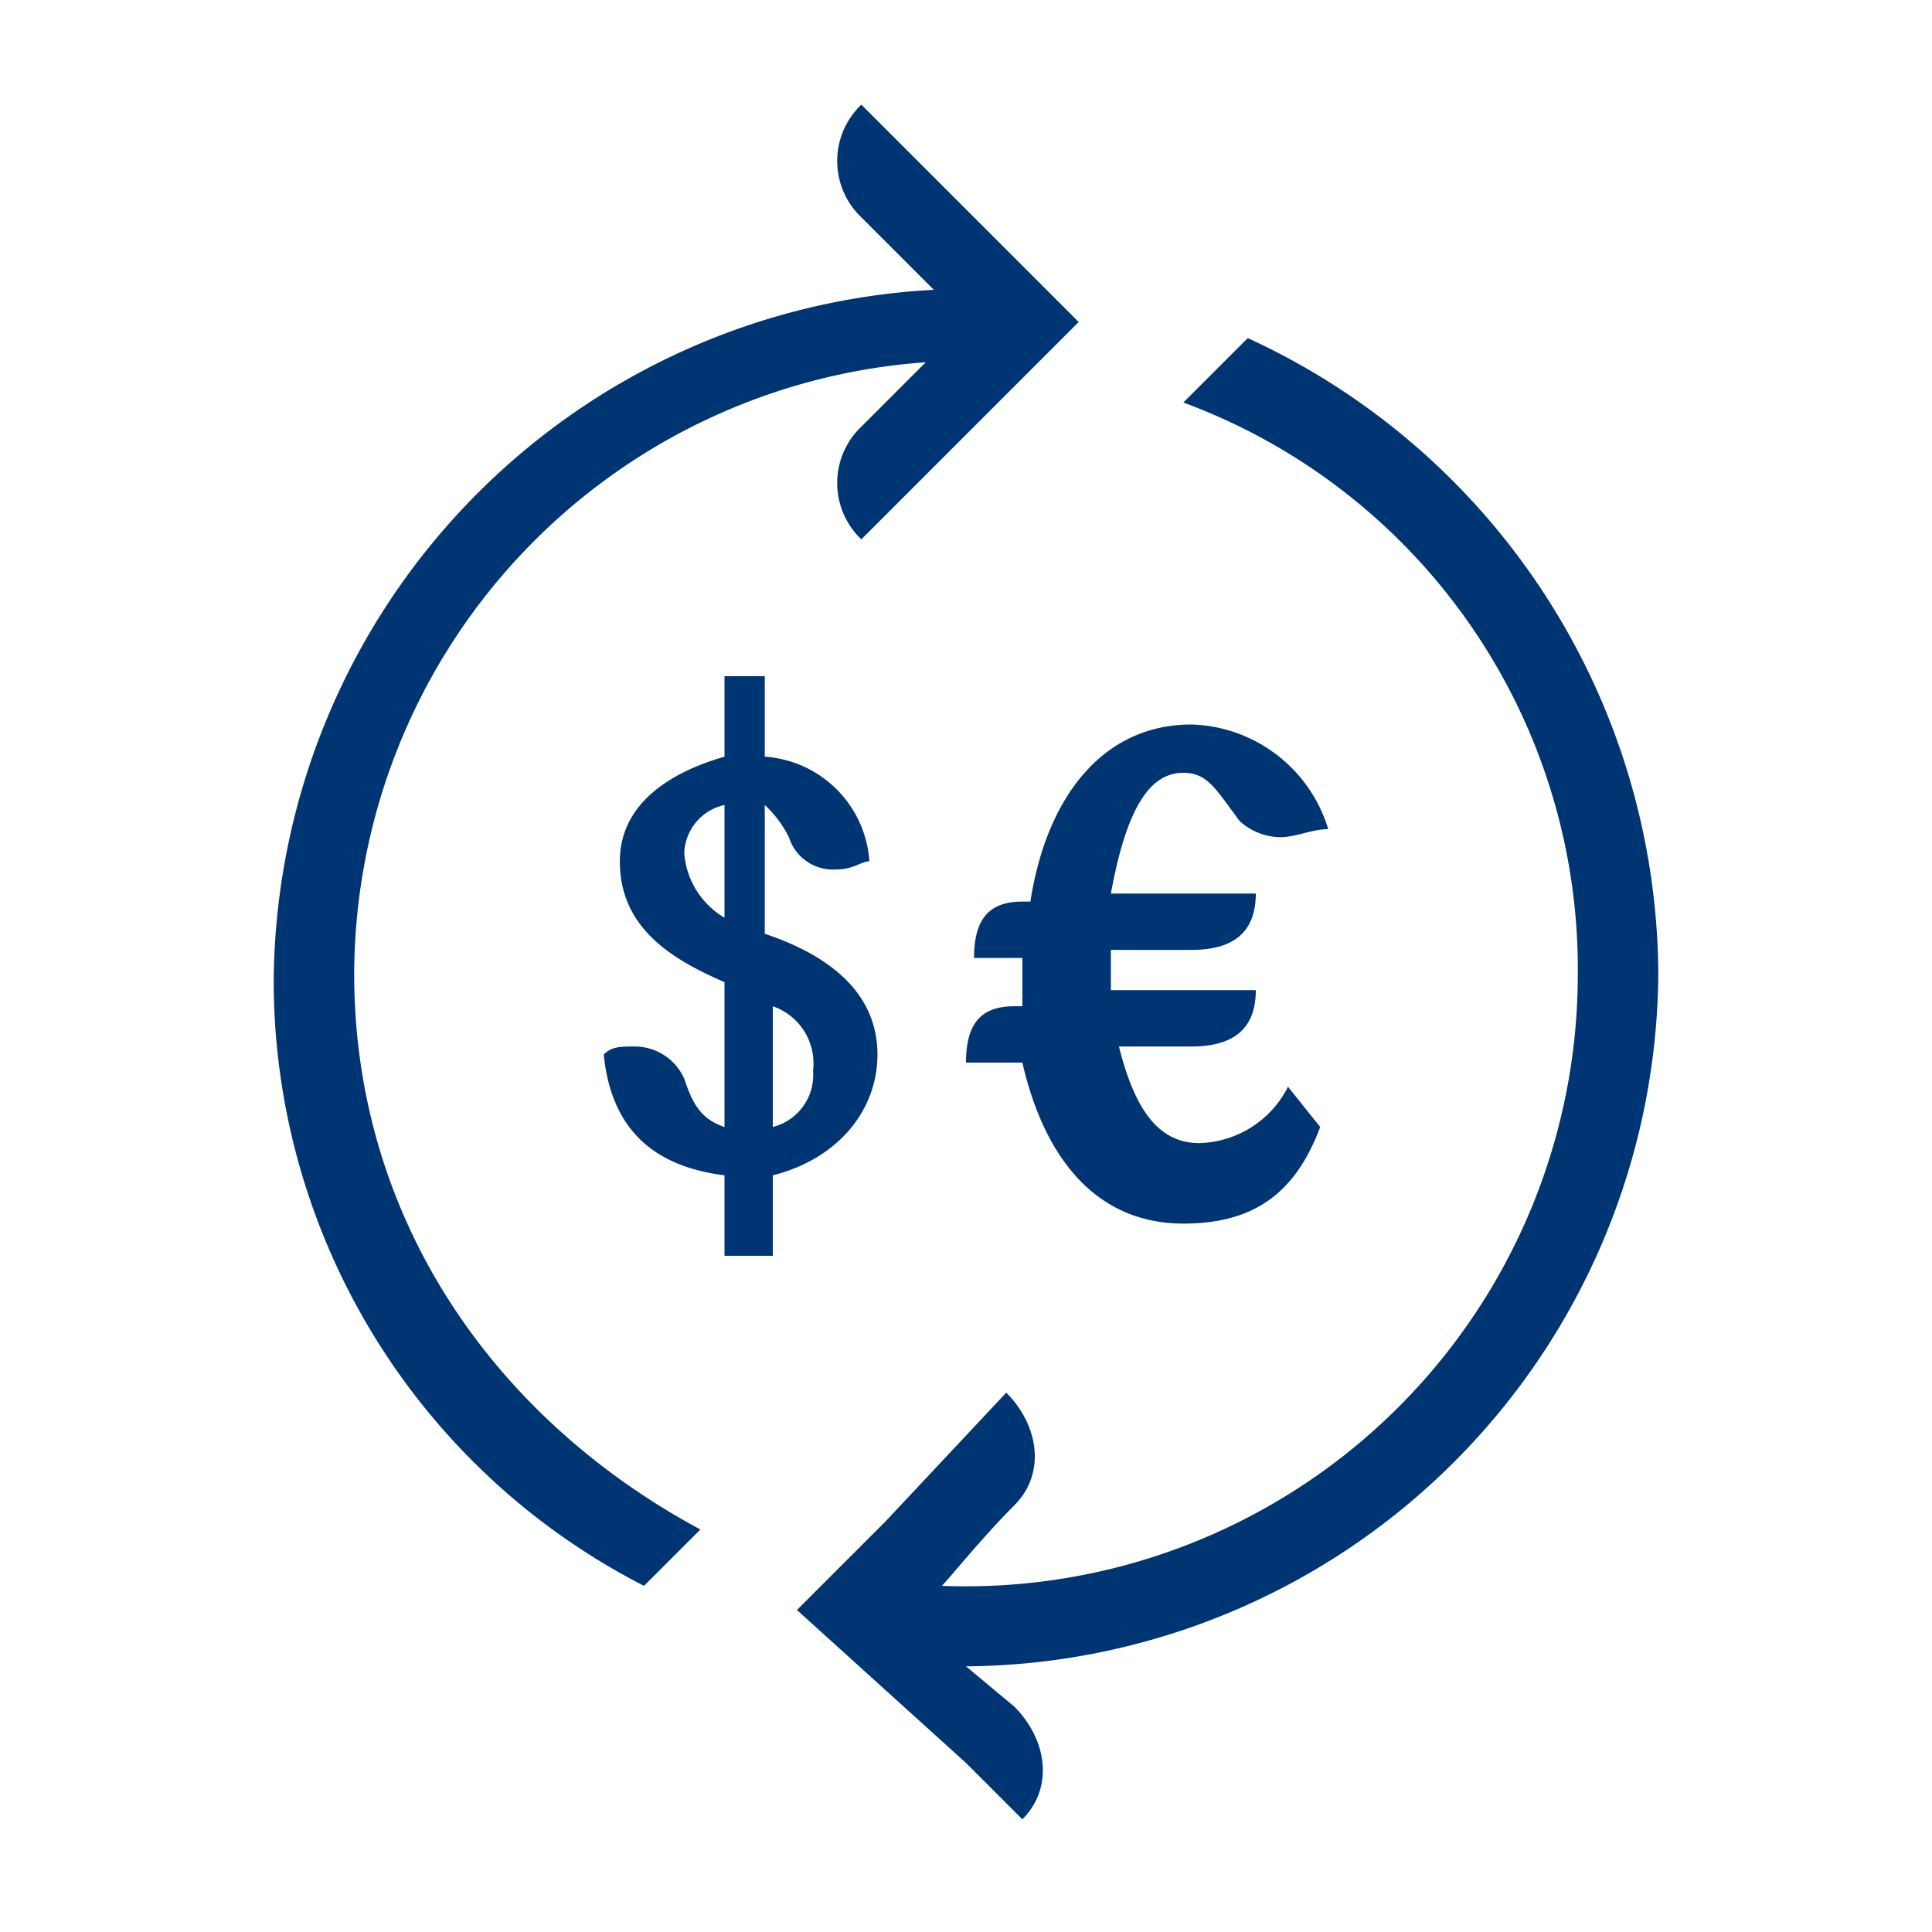
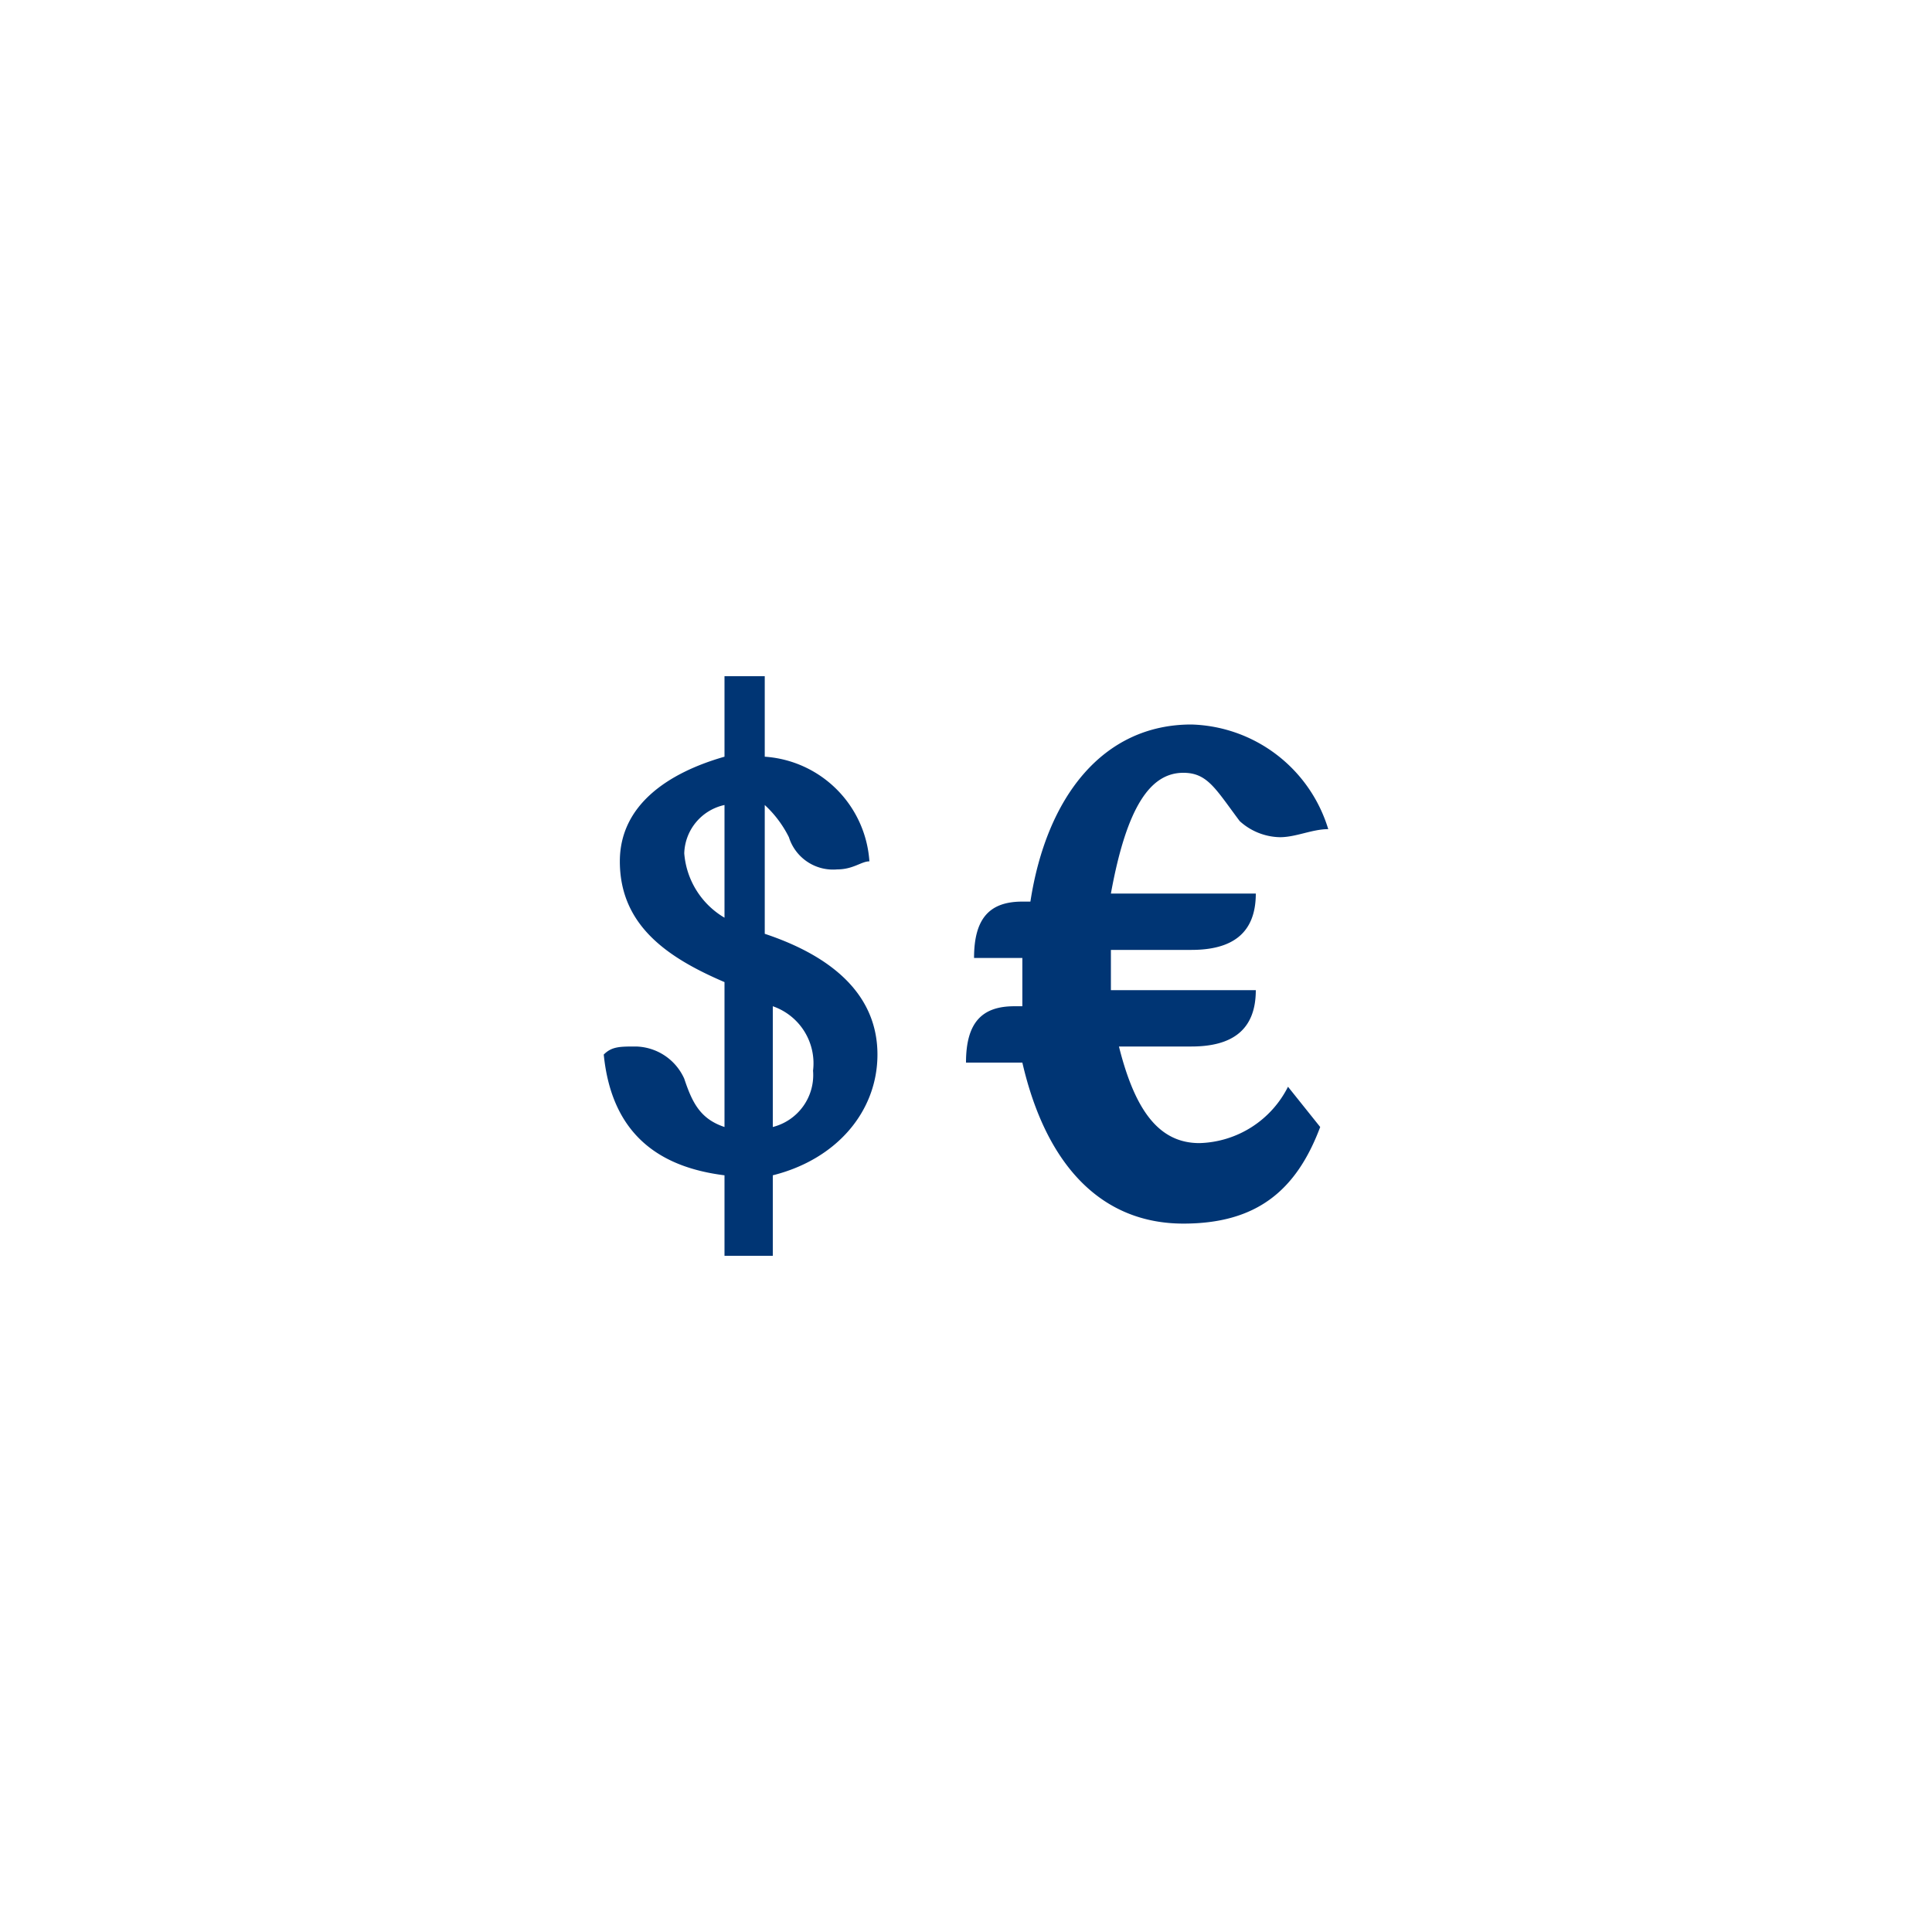
<svg xmlns="http://www.w3.org/2000/svg" width="96" height="96" viewBox="0 0 96 96">
  <g id="pko_icon_new-transaction_96" transform="translate(-436 -556)">
-     <rect id="Rectangle_5672" data-name="Rectangle 5672" width="96" height="96" transform="translate(436 556)" fill="none" opacity="0" />
    <g id="Group_14479" data-name="Group 14479" transform="translate(449.6 561.2)">
      <path id="Path_16287" data-name="Path 16287" d="M22.8,11.4c1.2,0,1.6.8,2.8,2.4a3.055,3.055,0,0,0,2,.8c.8,0,1.6-.4,2.4-.4A7.323,7.323,0,0,0,23.2,9c-4.4,0-7.2,3.6-8,8.8h-.4c-1.6,0-2.4.8-2.4,2.8h2.4V23h-.4c-1.6,0-2.4.8-2.4,2.8h2.8c1.2,5.2,4,8,8,8,3.6,0,5.6-1.6,6.8-4.8L28,27a5.077,5.077,0,0,1-4.4,2.8c-2,0-3.2-1.6-4-4.8h3.6c2,0,3.2-.8,3.2-2.8H19.2v-2h4c2,0,3.2-.8,3.2-2.8H19.2C20,13,21.2,11.4,22.8,11.4Z" transform="translate(22.4 21.8)" fill="#003574" />
      <path id="Path_16288" data-name="Path 16288" d="M21.1,27.2c0-2.8-2-4.8-5.6-6V14.8a5.522,5.522,0,0,1,1.2,1.6A2.3,2.3,0,0,0,19.1,18c.8,0,1.2-.4,1.6-.4a5.589,5.589,0,0,0-5.2-5.2v-4h-2v4c-2.8.8-5.2,2.4-5.2,5.2,0,3.2,2.4,4.8,5.2,6v7.2c-1.2-.4-1.6-1.2-2-2.4a2.7,2.7,0,0,0-2.4-1.6c-.8,0-1.2,0-1.6.4.4,4,2.8,5.6,6,6v4h2.4v-4C19.1,32.4,21.1,30,21.1,27.2Zm-7.6-6.8a4.079,4.079,0,0,1-2-3.2,2.535,2.535,0,0,1,2-2.4Zm2.4,10.4v-6a3,3,0,0,1,2,3.2A2.665,2.665,0,0,1,15.9,30.8Z" transform="translate(8.9 20)" fill="#003574" />
-       <path id="Path_16289" data-name="Path 16289" d="M52.7,35.8A34.958,34.958,0,0,0,32.3,4.2l-2,2L29.1,7.4A30.01,30.01,0,0,1,48.7,35.8,30.411,30.411,0,0,1,17.1,66.2h0c.4-.4,2-2.4,3.6-4s1.2-4-.4-5.6l-6,6.4-2.4,2.4h0l-.4.4L9.9,67.4h0L18.3,75l2.8,2.8c1.6-1.6,1.2-4-.4-5.6l-2.4-2h0A34.658,34.658,0,0,0,52.7,35.8Z" transform="translate(16.1 7.4)" fill="#003574" />
-       <path id="Path_16290" data-name="Path 16290" d="M7.4,44.5A30.556,30.556,0,0,1,35.8,14.1l-3.2,3.2a3.867,3.867,0,0,0,0,5.6l2.8-2.8,4-4,1.2-1.2,2-2,.8-.8-.4-.4-8-8L32.6,1.3a3.867,3.867,0,0,0,0,5.6l3.6,3.6A34.635,34.635,0,0,0,3.4,44.9a33.787,33.787,0,0,0,18.4,30l.4-.4h0l2.4-2.4h0C14.2,66.5,7.4,56.5,7.4,44.5Z" transform="translate(-3.4 -1.3)" fill="#003574" />
    </g>
  </g>
</svg>